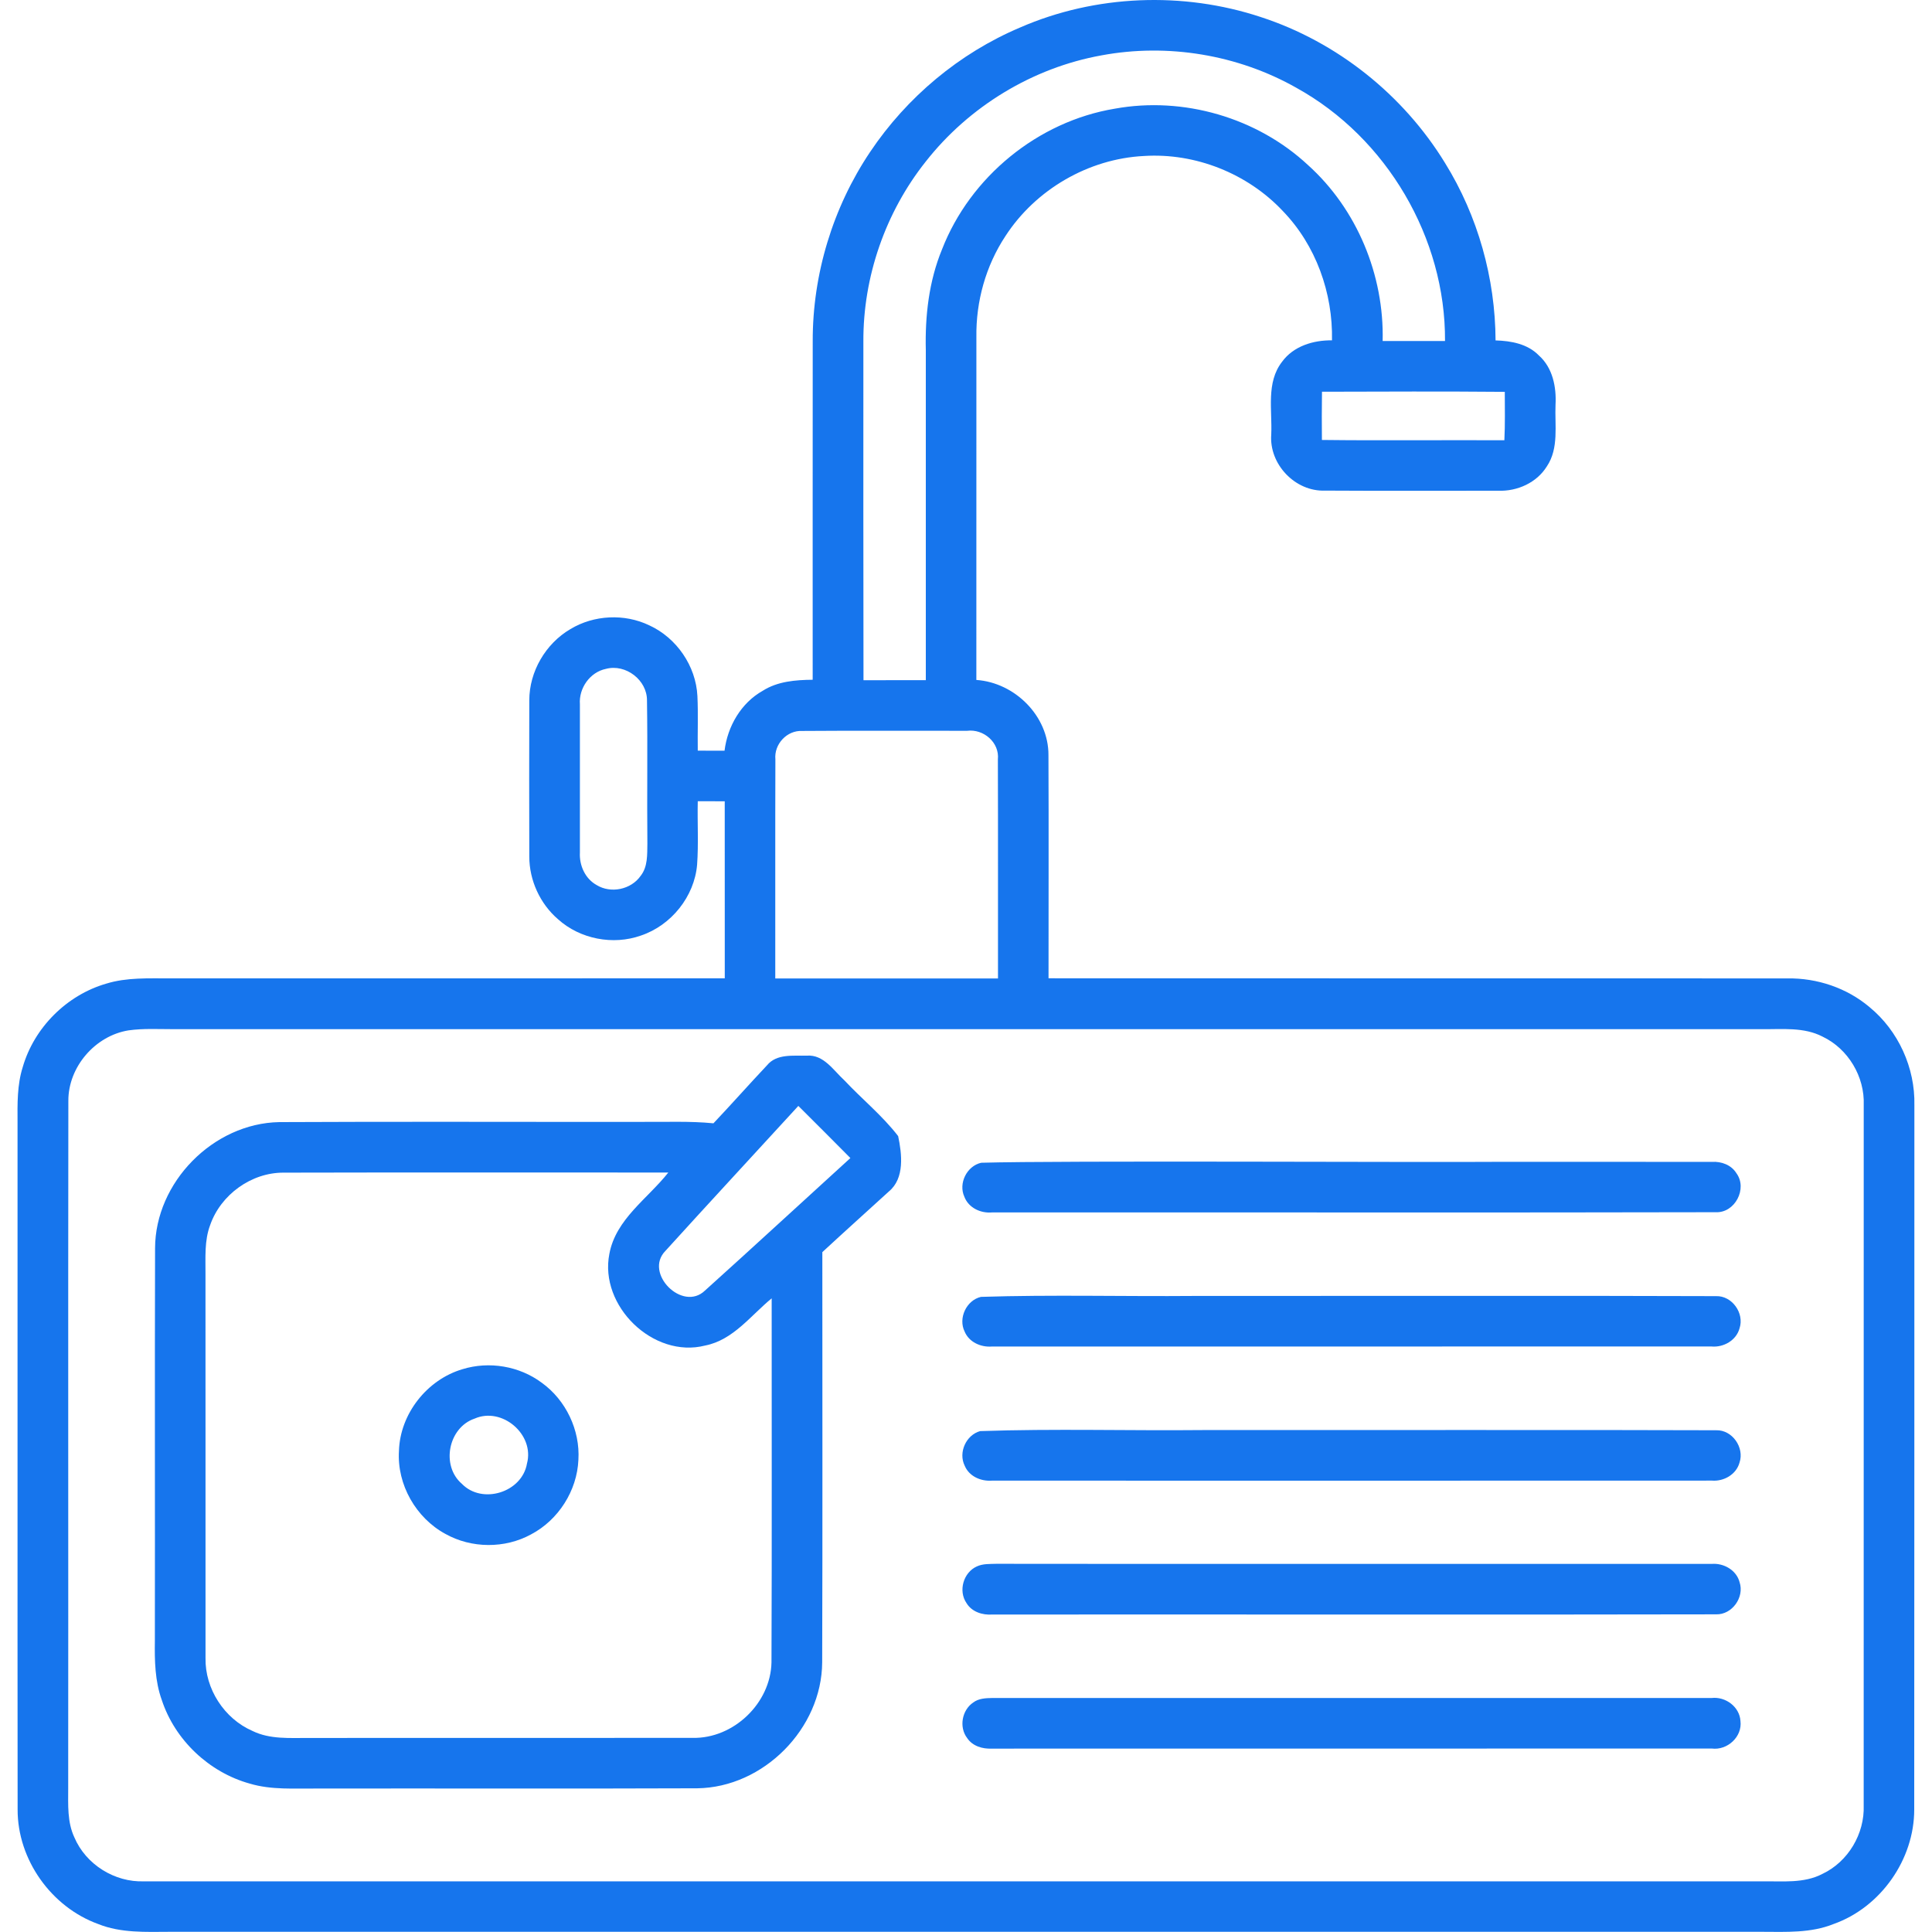
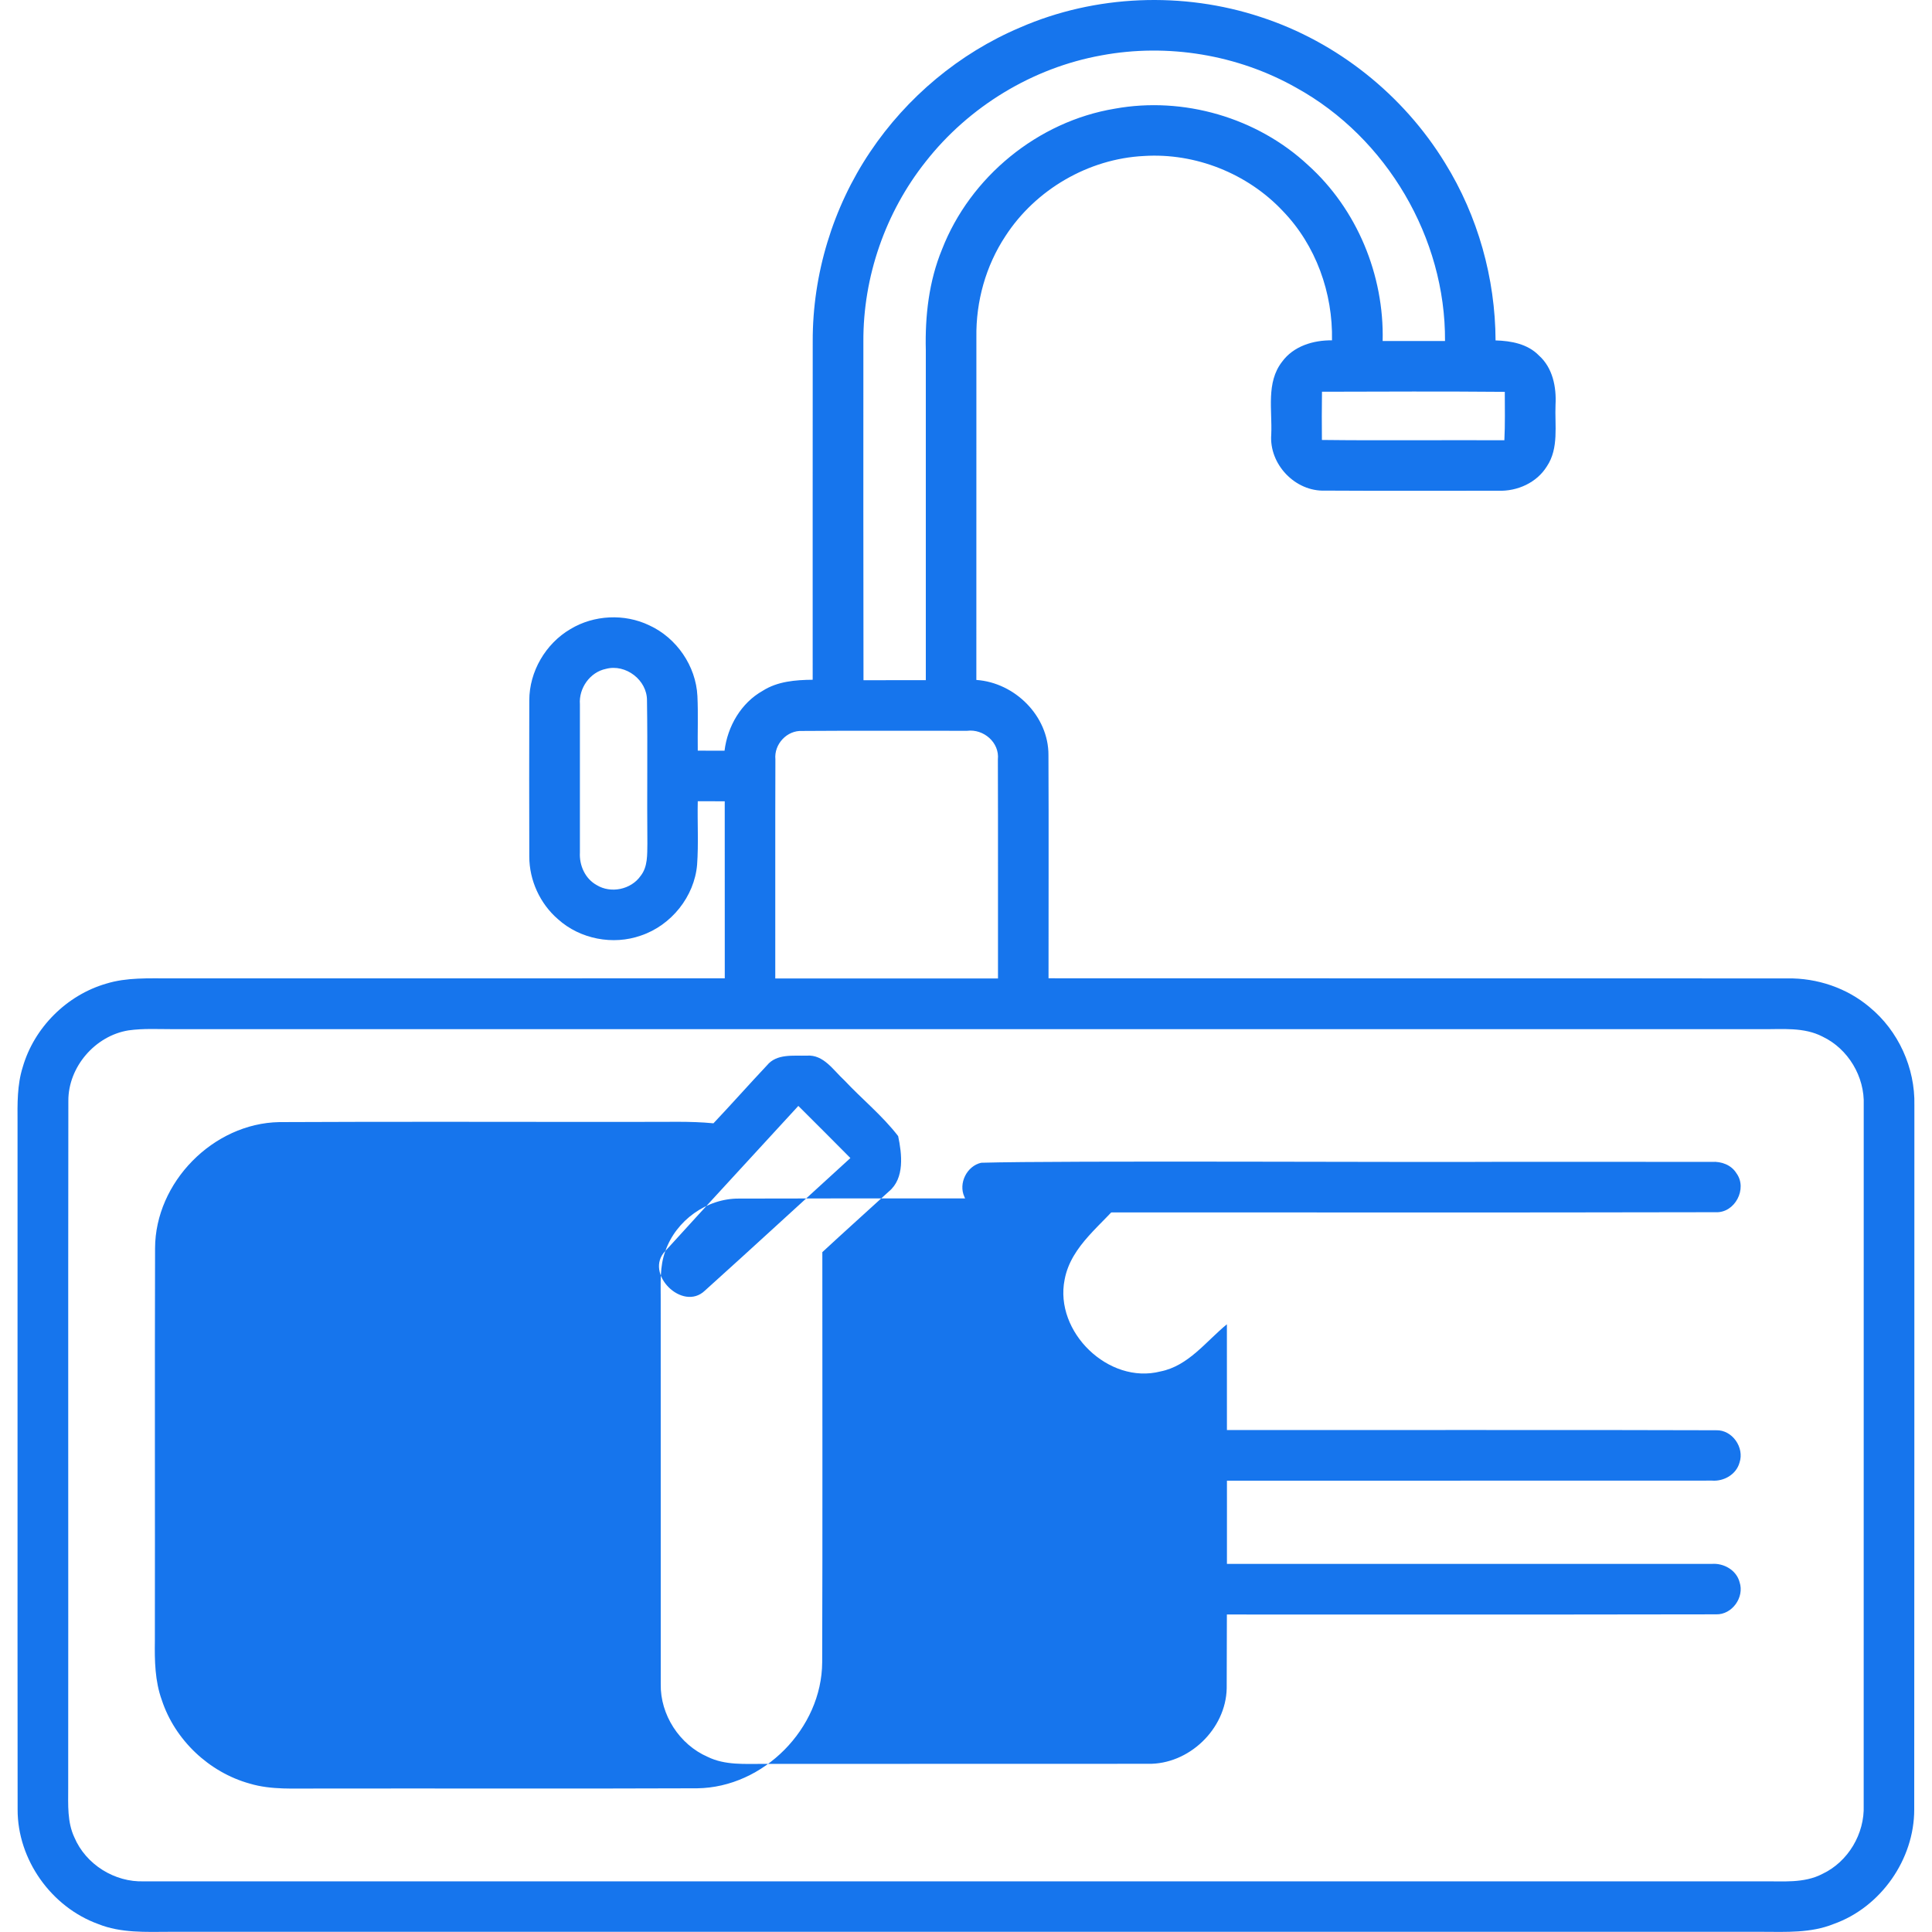
<svg xmlns="http://www.w3.org/2000/svg" height="50" viewBox="233 232.021 50 50" width="50">
  <g fill="#1675ed">
    <path d="m259.397 232.734c1.951-.851 4.219-.939 6.238-.27 1.969.642 3.684 2.013 4.763 3.776.85 1.372 1.3 2.98 1.307 4.591.401.011.831.089 1.123.391.356.318.454.815.429 1.273-.023.532.092 1.124-.224 1.595-.263.425-.766.649-1.256.631-1.494 0-2.987.006-4.481-.003-.776.032-1.457-.683-1.396-1.457.028-.625-.137-1.34.278-1.875.296-.408.809-.563 1.294-.557.025-1.226-.416-2.461-1.273-3.347-.912-.971-2.263-1.509-3.593-1.424-1.437.071-2.805.869-3.585 2.072-.509.77-.766 1.694-.752 2.615-.001 3.826-.001 5.045-.001 8.873.997.068 1.871.935 1.866 1.946.009 1.925.001 3.851.002 5.775 5.008.004 14.116 0 19.122.003.768-.012 1.537.246 2.124.742.748.613 1.184 1.574 1.162 2.54-.003 6.076.002 12.15-.004 18.224.003 1.294-.867 2.534-2.086 2.966-.588.238-1.232.204-1.854.202-12.367 0-28.837 0-41.203 0-.622.002-1.266.036-1.855-.201-1.215-.439-2.09-1.668-2.086-2.964-.006-5.928.001-11.86-.002-17.789-.003-.477-.011-.965.134-1.423.295-1.024 1.141-1.868 2.166-2.163.53-.163 1.094-.133 1.642-.135 4.787 0 9.574.002 14.361-.002-.002-1.526 0-3.054-.001-4.581-.233 0-.466 0-.698-.001-.012.548.022 1.096-.017 1.642-.07.826-.67 1.571-1.454 1.834-.721.256-1.575.092-2.145-.422-.466-.401-.744-1.007-.744-1.622-.003-1.347-.004-2.695 0-4.043 0-.745.422-1.468 1.064-1.844.607-.367 1.399-.406 2.04-.098.707.323 1.209 1.052 1.247 1.831.022.47.002.941.009 1.413.23 0 .461 0 .693.001.078-.631.426-1.234.987-1.55.384-.245.849-.282 1.294-.286.001-3.789-.002-4.969.001-8.758-.005-1.735.52-3.464 1.487-4.904.947-1.412 2.307-2.553 3.877-3.217m2.109.72c-1.785.321-3.432 1.325-4.55 2.751-1.042 1.312-1.62 2.979-1.612 4.653.001 3.792-.004 4.975.003 8.767.538-.002 1.075 0 1.613-.002.001-3.716.001-4.823 0-8.541-.022-.884.08-1.783.419-2.606.73-1.879 2.484-3.314 4.475-3.643 1.772-.321 3.677.23 4.996 1.459 1.27 1.142 1.974 2.851 1.933 4.554.538.001 1.076.001 1.614 0 .017-2.667-1.51-5.26-3.842-6.55-1.516-.86-3.336-1.161-5.049-.842m5.707 8.705c-.006.416-.006.832-.002 1.248 1.572.019 3.148 0 4.722.008.021-.417.011-.834.011-1.253-1.579-.014-3.154-.007-4.731-.003m-18.53 7.172c-.417.085-.707.502-.675.92-.001 1.277 0 2.554 0 3.831-.019.332.133.677.431.843.368.228.894.118 1.141-.237.186-.235.169-.549.174-.832-.012-1.234.009-2.468-.01-3.703.007-.532-.552-.957-1.061-.822m4.384 2.342c-.006 1.89-.001 3.781-.003 5.671 1.921 0 3.843.001 5.764 0-.002-1.89.003-3.78-.003-5.669.046-.44-.371-.795-.797-.741-1.422.002-2.844-.007-4.266.004-.395-.021-.733.342-.695.735m-16.741 7.014c-.863.139-1.56.945-1.557 1.823-.008 5.931.001 11.863-.004 17.795 0 .426-.026.872.16 1.268.297.7 1.042 1.165 1.801 1.137h41.877c.522-.007 1.084.059 1.564-.194.664-.315 1.092-1.039 1.065-1.771.002-6.041.001-12.084.001-18.125.029-.733-.402-1.456-1.065-1.771-.482-.251-1.041-.188-1.564-.193-12.331.001-28.767 0-41.098 0-.393.001-.789-.024-1.18.031z" />
-     <path d="m252.851 259.59c.25-.304.679-.24 1.028-.249.438-.034.689.38.974.64.456.486.984.913 1.391 1.442.098.463.172 1.091-.238 1.431-.574.524-1.153 1.044-1.724 1.572-.001 3.539.008 7.075-.004 10.613-.008 1.716-1.519 3.242-3.235 3.263-3.277.013-6.553.001-9.83.006-.584-.006-1.184.042-1.751-.128-1.051-.292-1.935-1.127-2.275-2.163-.177-.49-.187-1.018-.179-1.533.005-3.386-.005-6.771.005-10.156.003-1.709 1.505-3.236 3.214-3.267 3.128-.016 6.256-.002 9.384-.006.618.006 1.237-.024 1.853.037.468-.495.92-1.006 1.387-1.502m-2.63 4.804c-.565.576.442 1.587 1.023 1.027 1.262-1.136 2.509-2.288 3.764-3.43-.447-.452-.896-.9-1.347-1.349-1.146 1.252-2.3 2.495-3.44 3.752m-11.781-.671c-.154.405-.119.844-.122 1.269.003 3.314-.001 6.627.001 9.94-.015.795.484 1.567 1.214 1.885.454.223.97.18 1.46.182 3.311-.003 6.624.002 9.935-.002 1.056.022 2.017-.897 2.038-1.954.013-3.141.003-6.28.005-9.421-.541.443-.995 1.078-1.72 1.221-1.343.344-2.749-1.025-2.48-2.375.167-.897.991-1.426 1.525-2.102-3.319 0-6.638-.005-9.957.003-.834-.004-1.625.569-1.899 1.354z" />
+     <path d="m252.851 259.59c.25-.304.679-.24 1.028-.249.438-.034.689.38.974.64.456.486.984.913 1.391 1.442.098.463.172 1.091-.238 1.431-.574.524-1.153 1.044-1.724 1.572-.001 3.539.008 7.075-.004 10.613-.008 1.716-1.519 3.242-3.235 3.263-3.277.013-6.553.001-9.83.006-.584-.006-1.184.042-1.751-.128-1.051-.292-1.935-1.127-2.275-2.163-.177-.49-.187-1.018-.179-1.533.005-3.386-.005-6.771.005-10.156.003-1.709 1.505-3.236 3.214-3.267 3.128-.016 6.256-.002 9.384-.006.618.006 1.237-.024 1.853.037.468-.495.92-1.006 1.387-1.502m-2.63 4.804c-.565.576.442 1.587 1.023 1.027 1.262-1.136 2.509-2.288 3.764-3.43-.447-.452-.896-.9-1.347-1.349-1.146 1.252-2.3 2.495-3.44 3.752c-.154.405-.119.844-.122 1.269.003 3.314-.001 6.627.001 9.94-.015.795.484 1.567 1.214 1.885.454.223.97.18 1.46.182 3.311-.003 6.624.002 9.935-.002 1.056.022 2.017-.897 2.038-1.954.013-3.141.003-6.28.005-9.421-.541.443-.995 1.078-1.72 1.221-1.343.344-2.749-1.025-2.48-2.375.167-.897.991-1.426 1.525-2.102-3.319 0-6.638-.005-9.957.003-.834-.004-1.625.569-1.899 1.354z" />
    <path d="m258.394 262.113c2.057-.06 11.38-.007 13.438-.024 2.876.001 2.598-.001 5.473.001.244-.014.501.078.634.295.292.397-.039 1.033-.538 1.008-4.874.014-13.855.001-18.73.006-.294.025-.605-.12-.713-.405-.16-.348.064-.798.436-.881z" />
-     <path d="m258.387 265.584c1.839-.059 3.686-.008 5.528-.024 3.13.002 10.366-.009 13.496.005.414-.014.737.441.609.83-.083.314-.413.502-.727.473-4.84.002-13.782.001-18.622.001-.285.023-.591-.111-.706-.386-.172-.347.045-.811.422-.899z" />
-     <path d="m244.971 267.455c.688-.212 1.471-.081 2.049.351.625.449.996 1.227.949 1.995-.034.8-.519 1.558-1.224 1.929-.679.373-1.545.366-2.219-.012-.762-.413-1.255-1.278-1.201-2.147.028-.96.727-1.846 1.646-2.116m.311 1.28c-.68.23-.876 1.218-.328 1.688.527.542 1.557.221 1.684-.525.202-.751-.644-1.477-1.356-1.163z" />
    <path d="m258.366 269.058c1.919-.066 3.845-.008 5.766-.027 3.061.003 10.226-.008 13.284.005.415-.012.734.448.603.836-.084.309-.407.492-.715.467-4.843.004-13.791.001-18.633.001-.287.021-.591-.111-.705-.387-.169-.342.036-.795.4-.895z" />
    <path d="m258.278 272.561c.16-.075.34-.063.512-.069 4.8.007 13.704 0 18.504.003.313-.027.645.158.727.475.128.388-.194.842-.608.83-4.877.012-13.858 0-18.735.005-.254.018-.528-.069-.665-.296-.218-.317-.08-.792.265-.948z" />
-     <path d="m258.188 276.081c.14-.106.323-.113.491-.116 4.839 0 13.782-.001 18.619 0 .358-.041.723.227.745.596.051.408-.339.763-.74.712-4.843.002-13.791 0-18.635.002-.241.011-.498-.064-.637-.272-.217-.282-.137-.726.157-.922z" />
  </g>
</svg>